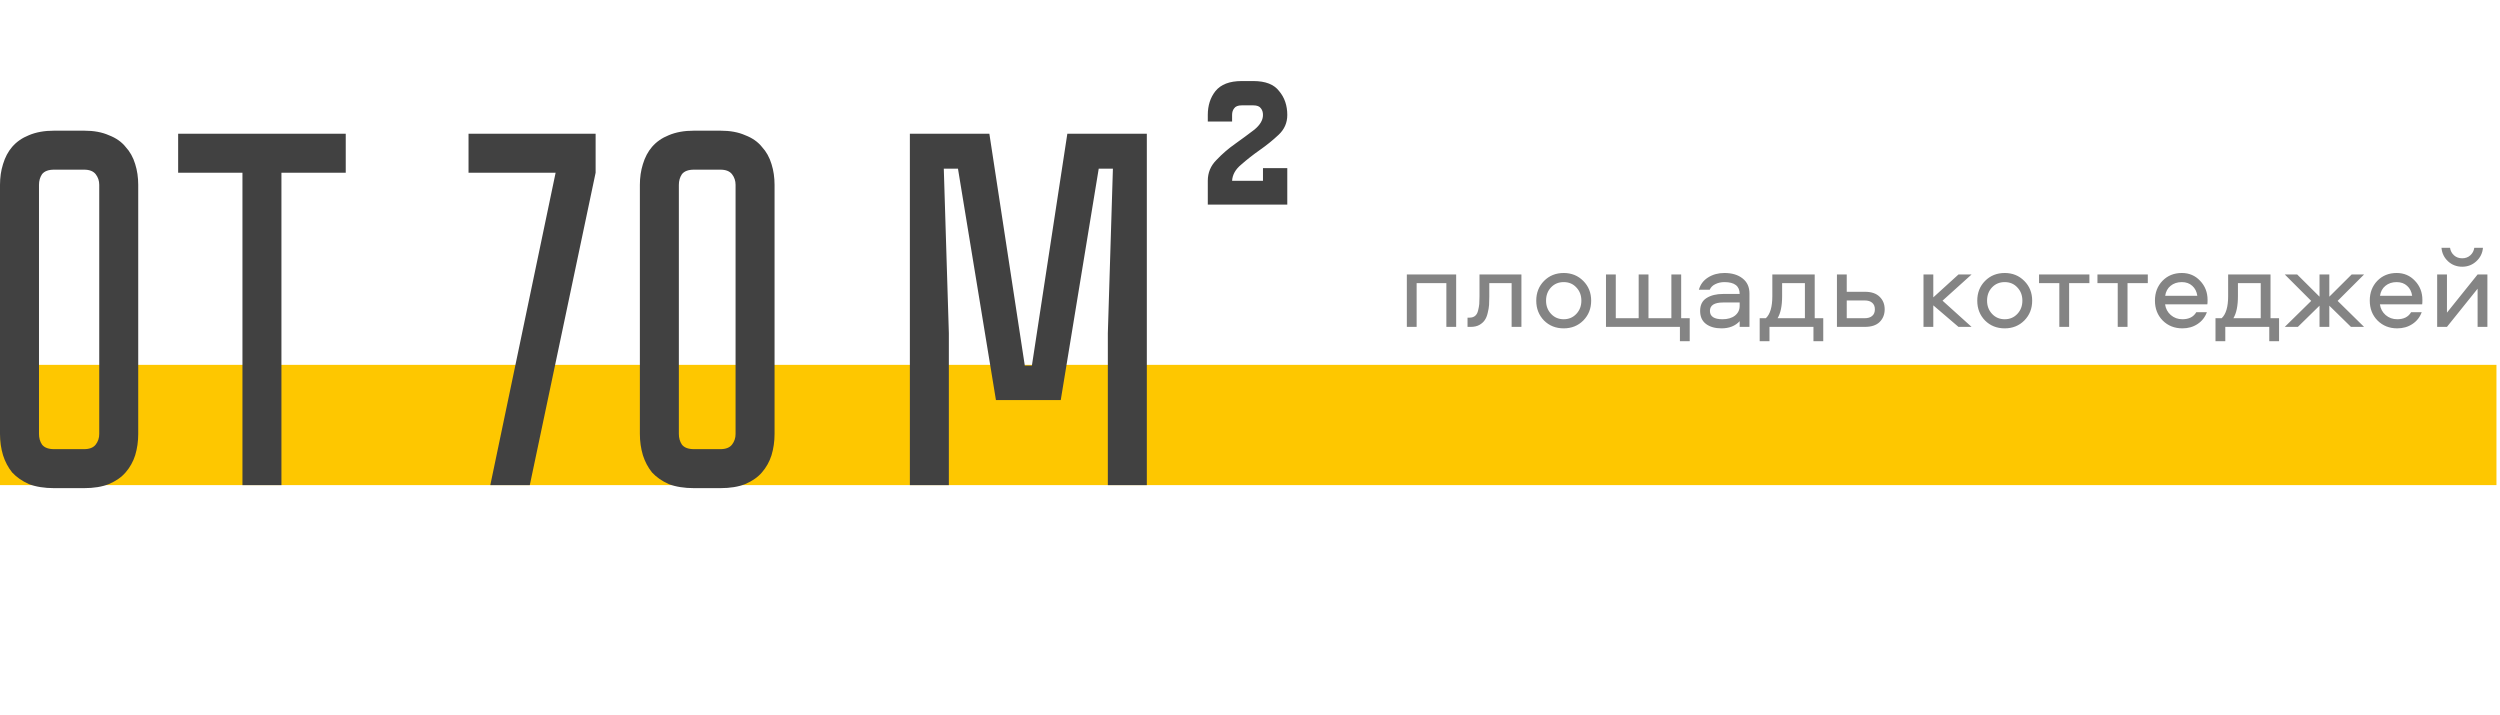
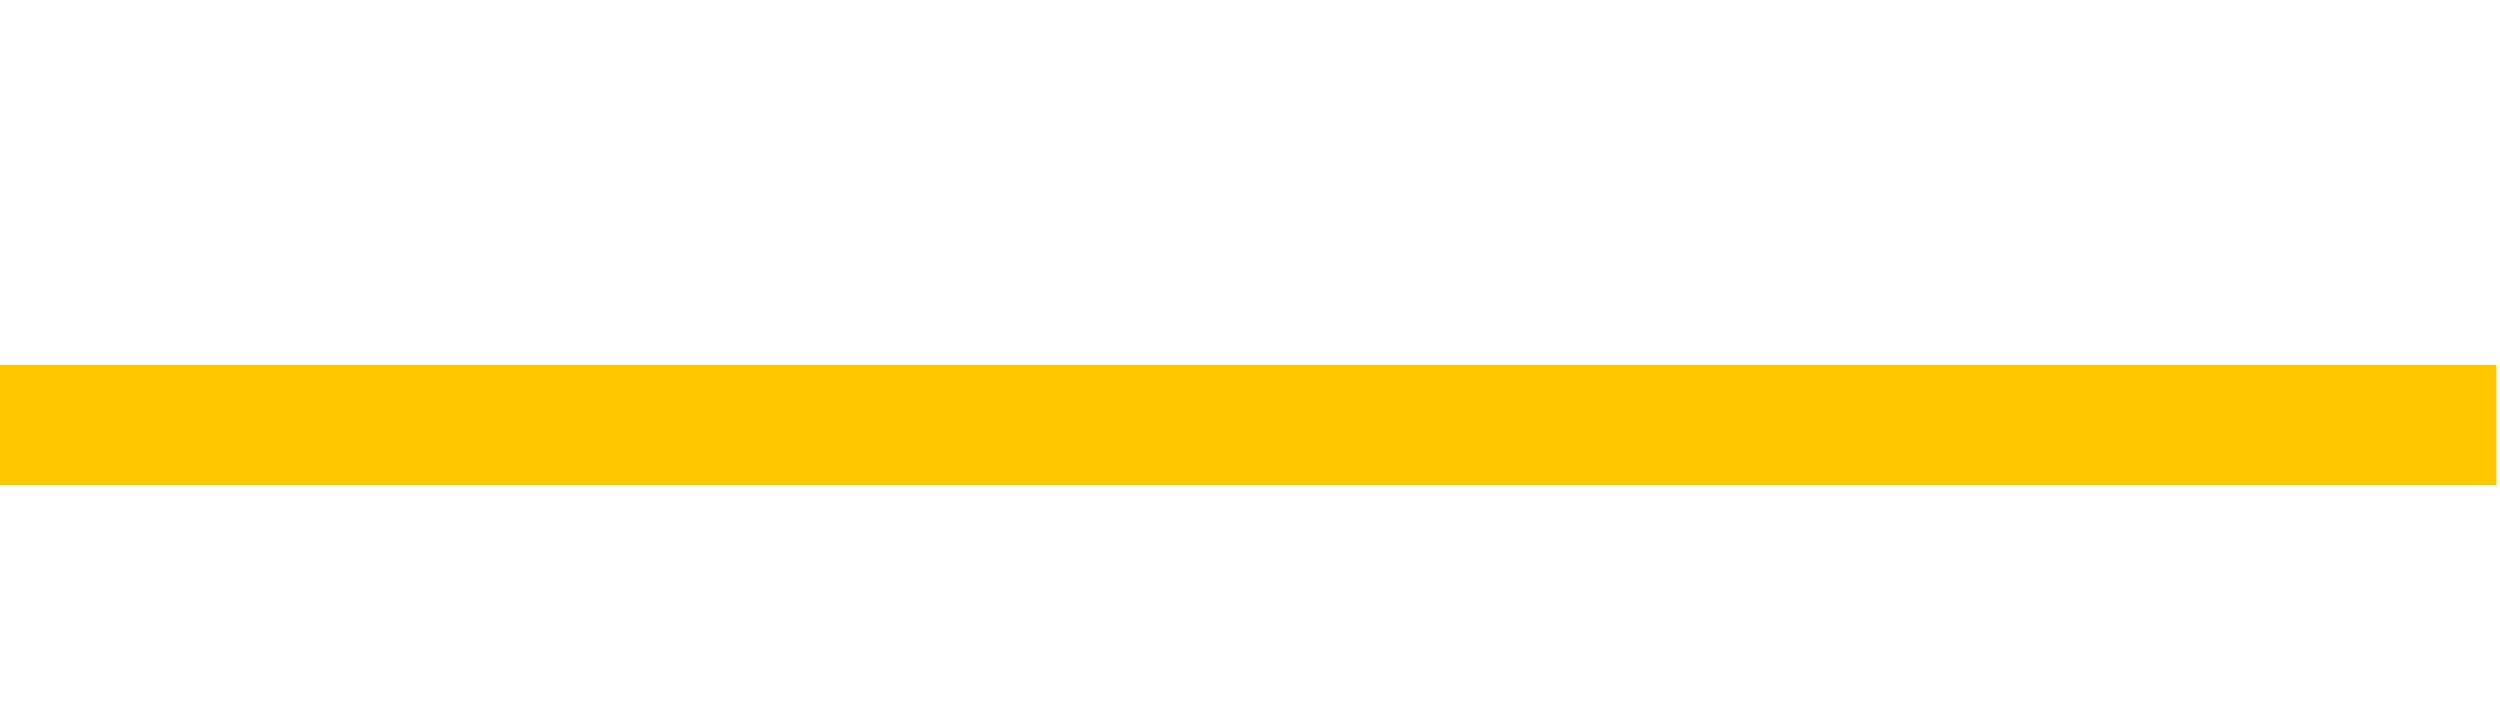
<svg xmlns="http://www.w3.org/2000/svg" width="395" height="113" viewBox="0 0 395 113" fill="none">
  <rect y="57.647" width="394.441" height="19" fill="#FEC700" />
-   <path d="M13.28 20.646C14.827 20.646 16.133 20.887 17.2 21.366C18.32 21.793 19.2 22.407 19.84 23.206C20.533 23.953 21.04 24.86 21.36 25.927C21.68 26.94 21.84 28.033 21.84 29.206V68.567C21.84 69.74 21.68 70.86 21.36 71.927C21.04 72.94 20.533 73.847 19.84 74.647C19.2 75.393 18.32 76.007 17.2 76.487C16.133 76.913 14.827 77.126 13.28 77.126H8.56C7.013 77.126 5.68 76.913 4.56 76.487C3.493 76.007 2.613 75.393 1.92 74.647C1.28 73.847 0.8 72.94 0.48 71.927C0.16 70.86 0 69.74 0 68.567V29.206C0 28.033 0.16 26.94 0.48 25.927C0.8 24.86 1.28 23.953 1.92 23.206C2.613 22.407 3.493 21.793 4.56 21.366C5.68 20.887 7.013 20.646 8.56 20.646H13.28ZM13.28 70.966C14.133 70.966 14.747 70.727 15.12 70.246C15.493 69.766 15.68 69.207 15.68 68.567V29.206C15.68 28.567 15.493 28.006 15.12 27.526C14.747 27.047 14.133 26.806 13.28 26.806H8.56C7.653 26.806 7.013 27.047 6.64 27.526C6.32 28.006 6.16 28.567 6.16 29.206V68.567C6.16 69.207 6.32 69.766 6.64 70.246C7.013 70.727 7.653 70.966 8.56 70.966H13.28ZM54.627 21.127V27.287H44.467V76.647H38.307V27.287H28.147V21.127H54.627ZM77.468 76.647L87.788 27.287H74.028V21.127H94.108V27.287L83.708 76.647H77.468ZM113.82 20.646C115.367 20.646 116.673 20.887 117.74 21.366C118.86 21.793 119.74 22.407 120.38 23.206C121.073 23.953 121.58 24.86 121.9 25.927C122.22 26.94 122.38 28.033 122.38 29.206V68.567C122.38 69.74 122.22 70.86 121.9 71.927C121.58 72.94 121.073 73.847 120.38 74.647C119.74 75.393 118.86 76.007 117.74 76.487C116.673 76.913 115.367 77.126 113.82 77.126H109.66C108.113 77.126 106.78 76.913 105.66 76.487C104.593 76.007 103.713 75.393 103.02 74.647C102.38 73.847 101.9 72.94 101.58 71.927C101.26 70.86 101.1 69.74 101.1 68.567V29.206C101.1 28.033 101.26 26.94 101.58 25.927C101.9 24.86 102.38 23.953 103.02 23.206C103.713 22.407 104.593 21.793 105.66 21.366C106.78 20.887 108.113 20.646 109.66 20.646H113.82ZM113.82 70.966C114.673 70.966 115.287 70.727 115.66 70.246C116.033 69.766 116.22 69.207 116.22 68.567V29.206C116.22 28.567 116.033 28.006 115.66 27.526C115.287 27.047 114.673 26.806 113.82 26.806H109.66C108.753 26.806 108.113 27.047 107.74 27.526C107.42 28.006 107.26 28.567 107.26 29.206V68.567C107.26 69.207 107.42 69.766 107.74 70.246C108.113 70.727 108.753 70.966 109.66 70.966H113.82ZM181.199 21.127V76.647H175.039V52.647L175.839 26.646H173.599L167.599 63.206H157.359L151.359 26.646H149.119L149.919 52.647V76.647H143.759V21.127H156.319L161.919 57.767H163.039L168.639 21.127H181.199ZM199.551 26.567H203.391V32.327H190.831V28.567C190.831 27.287 191.285 26.193 192.191 25.287C193.098 24.326 194.085 23.473 195.151 22.727C196.271 21.927 197.285 21.18 198.191 20.486C199.098 19.74 199.551 18.966 199.551 18.166C199.551 17.74 199.445 17.393 199.231 17.127C199.018 16.806 198.618 16.646 198.031 16.646H196.191C195.605 16.646 195.205 16.806 194.991 17.127C194.778 17.393 194.671 17.74 194.671 18.166V19.206H190.831V18.166C190.831 16.673 191.231 15.42 192.031 14.406C192.885 13.34 194.271 12.806 196.191 12.806H198.031C199.951 12.806 201.311 13.34 202.111 14.406C202.965 15.42 203.391 16.673 203.391 18.166C203.391 19.393 202.938 20.433 202.031 21.287C201.125 22.14 200.138 22.94 199.071 23.686C198.005 24.433 197.018 25.206 196.111 26.006C195.205 26.753 194.725 27.607 194.671 28.567H199.551V26.567Z" fill="#414141" />
-   <path d="M222.28 43.367H230.074V51.647H228.526V44.734H223.828V51.647H222.28V43.367ZM233.76 43.367H240.384V51.647H238.836V44.734H235.308V46.877C235.308 47.38 235.296 47.819 235.272 48.191C235.248 48.55 235.176 48.971 235.056 49.45C234.948 49.919 234.792 50.297 234.588 50.584C234.396 50.873 234.114 51.124 233.742 51.34C233.37 51.544 232.92 51.647 232.392 51.647H231.87V50.188H232.194C232.554 50.188 232.848 50.093 233.076 49.901C233.304 49.709 233.46 49.42 233.544 49.036C233.64 48.653 233.7 48.316 233.724 48.029C233.748 47.74 233.76 47.356 233.76 46.877V43.367ZM247.066 43.133C248.302 43.133 249.334 43.553 250.162 44.392C250.99 45.221 251.404 46.258 251.404 47.507C251.404 48.755 250.99 49.798 250.162 50.639C249.334 51.467 248.302 51.88 247.066 51.88C245.818 51.88 244.78 51.467 243.952 50.639C243.136 49.798 242.728 48.755 242.728 47.507C242.728 46.258 243.136 45.221 243.952 44.392C244.78 43.553 245.818 43.133 247.066 43.133ZM245.068 49.594C245.596 50.158 246.262 50.441 247.066 50.441C247.87 50.441 248.536 50.158 249.064 49.594C249.592 49.031 249.856 48.334 249.856 47.507C249.856 46.666 249.592 45.971 249.064 45.419C248.548 44.855 247.882 44.572 247.066 44.572C246.25 44.572 245.578 44.855 245.05 45.419C244.534 45.971 244.276 46.666 244.276 47.507C244.276 48.334 244.54 49.031 245.068 49.594ZM266.975 53.914H265.427V51.647H253.745V43.367H255.293V50.279H258.911V43.367H260.459V50.279H264.077V43.367H265.625V50.279H266.975V53.914ZM272.455 43.133C273.655 43.133 274.615 43.42 275.335 43.996C276.055 44.56 276.415 45.352 276.415 46.373V51.647H274.867V50.746C274.171 51.502 273.211 51.88 271.987 51.88C270.979 51.88 270.163 51.647 269.539 51.178C268.927 50.711 268.621 50.026 268.621 49.127C268.621 48.191 268.957 47.513 269.629 47.093C270.313 46.66 271.189 46.444 272.257 46.444H274.867C274.867 45.197 274.063 44.572 272.455 44.572C271.927 44.572 271.447 44.681 271.015 44.897C270.595 45.1 270.301 45.395 270.133 45.779H268.423C268.651 44.95 269.137 44.303 269.881 43.834C270.625 43.367 271.483 43.133 272.455 43.133ZM274.867 48.334V47.794H272.239C270.859 47.794 270.169 48.239 270.169 49.127C270.169 50.002 270.829 50.441 272.149 50.441C272.977 50.441 273.637 50.248 274.129 49.864C274.621 49.468 274.867 48.959 274.867 48.334ZM288.074 53.914H286.526V51.647H279.578V53.914H278.03V50.279H279.002C279.686 49.642 280.028 48.484 280.028 46.804V43.367H286.724V50.279H288.074V53.914ZM281.576 44.734V46.786C281.576 48.334 281.336 49.498 280.856 50.279H285.176V44.734H281.576ZM291.785 46.102H294.665C295.685 46.102 296.459 46.367 296.987 46.895C297.515 47.41 297.779 48.071 297.779 48.874C297.779 49.678 297.515 50.344 296.987 50.873C296.459 51.389 295.685 51.647 294.665 51.647H290.237V43.367H291.785V46.102ZM291.785 50.279H294.611C295.127 50.279 295.523 50.158 295.799 49.919C296.087 49.678 296.231 49.331 296.231 48.874C296.231 48.419 296.087 48.071 295.799 47.831C295.523 47.59 295.127 47.471 294.611 47.471H291.785V50.279ZM303.913 43.367H305.461V46.984L309.439 43.367H311.509L306.919 47.507L311.509 51.647H309.439L305.461 48.245V51.647H303.913V43.367ZM316.746 43.133C317.982 43.133 319.014 43.553 319.842 44.392C320.67 45.221 321.084 46.258 321.084 47.507C321.084 48.755 320.67 49.798 319.842 50.639C319.014 51.467 317.982 51.88 316.746 51.88C315.498 51.88 314.46 51.467 313.632 50.639C312.816 49.798 312.408 48.755 312.408 47.507C312.408 46.258 312.816 45.221 313.632 44.392C314.46 43.553 315.498 43.133 316.746 43.133ZM314.748 49.594C315.276 50.158 315.942 50.441 316.746 50.441C317.55 50.441 318.216 50.158 318.744 49.594C319.272 49.031 319.536 48.334 319.536 47.507C319.536 46.666 319.272 45.971 318.744 45.419C318.228 44.855 317.562 44.572 316.746 44.572C315.93 44.572 315.258 44.855 314.73 45.419C314.214 45.971 313.956 46.666 313.956 47.507C313.956 48.334 314.22 49.031 314.748 49.594ZM322.169 44.734V43.367H330.125V44.734H326.921V51.647H325.373V44.734H322.169ZM331.397 44.734V43.367H339.353V44.734H336.149V51.647H334.601V44.734H331.397ZM344.818 50.441C345.85 50.441 346.582 50.069 347.014 49.325H348.688C348.4 50.117 347.908 50.74 347.212 51.197C346.528 51.653 345.73 51.88 344.818 51.88C343.57 51.88 342.532 51.467 341.704 50.639C340.888 49.81 340.48 48.761 340.48 47.489C340.48 46.24 340.876 45.203 341.668 44.374C342.472 43.547 343.492 43.133 344.728 43.133C345.892 43.133 346.858 43.547 347.626 44.374C348.406 45.191 348.796 46.199 348.796 47.398C348.796 47.746 348.784 47.974 348.76 48.083H342.082C342.178 48.767 342.478 49.331 342.982 49.775C343.498 50.218 344.11 50.441 344.818 50.441ZM344.728 44.572C344.02 44.572 343.426 44.77 342.946 45.166C342.478 45.55 342.196 46.072 342.1 46.733H347.176C347.08 46.072 346.816 45.55 346.384 45.166C345.952 44.77 345.4 44.572 344.728 44.572ZM360.092 53.914H358.544V51.647H351.596V53.914H350.048V50.279H351.02C351.704 49.642 352.046 48.484 352.046 46.804V43.367H358.742V50.279H360.092V53.914ZM353.594 44.734V46.786C353.594 48.334 353.354 49.498 352.874 50.279H357.194V44.734H353.594ZM366.484 43.367H368.032V46.877L371.56 43.367H373.522L369.346 47.542L373.522 51.647H371.452L368.032 48.298V51.647H366.484V48.298L363.064 51.647H360.994L365.17 47.542L360.994 43.367H362.956L366.484 46.877V43.367ZM378.761 50.441C379.793 50.441 380.525 50.069 380.957 49.325H382.631C382.343 50.117 381.851 50.74 381.155 51.197C380.471 51.653 379.673 51.88 378.761 51.88C377.513 51.88 376.475 51.467 375.647 50.639C374.831 49.81 374.423 48.761 374.423 47.489C374.423 46.24 374.819 45.203 375.611 44.374C376.415 43.547 377.435 43.133 378.671 43.133C379.835 43.133 380.801 43.547 381.569 44.374C382.349 45.191 382.739 46.199 382.739 47.398C382.739 47.746 382.727 47.974 382.703 48.083H376.025C376.121 48.767 376.421 49.331 376.925 49.775C377.441 50.218 378.053 50.441 378.761 50.441ZM378.671 44.572C377.963 44.572 377.369 44.77 376.889 45.166C376.421 45.55 376.139 46.072 376.043 46.733H381.119C381.023 46.072 380.759 45.55 380.327 45.166C379.895 44.77 379.343 44.572 378.671 44.572ZM386.619 51.647H385.071V43.367H386.619V49.397L391.461 43.367H393.009V51.647H391.461V45.617L386.619 51.647ZM389.031 40.81C389.535 40.81 389.961 40.654 390.309 40.343C390.657 40.031 390.867 39.635 390.939 39.154H392.307C392.235 39.995 391.887 40.703 391.263 41.279C390.639 41.855 389.895 42.142 389.031 42.142C388.155 42.142 387.405 41.855 386.781 41.279C386.169 40.703 385.827 39.995 385.755 39.154H387.105C387.177 39.635 387.387 40.031 387.735 40.343C388.083 40.654 388.515 40.81 389.031 40.81Z" fill="#848484" />
</svg>